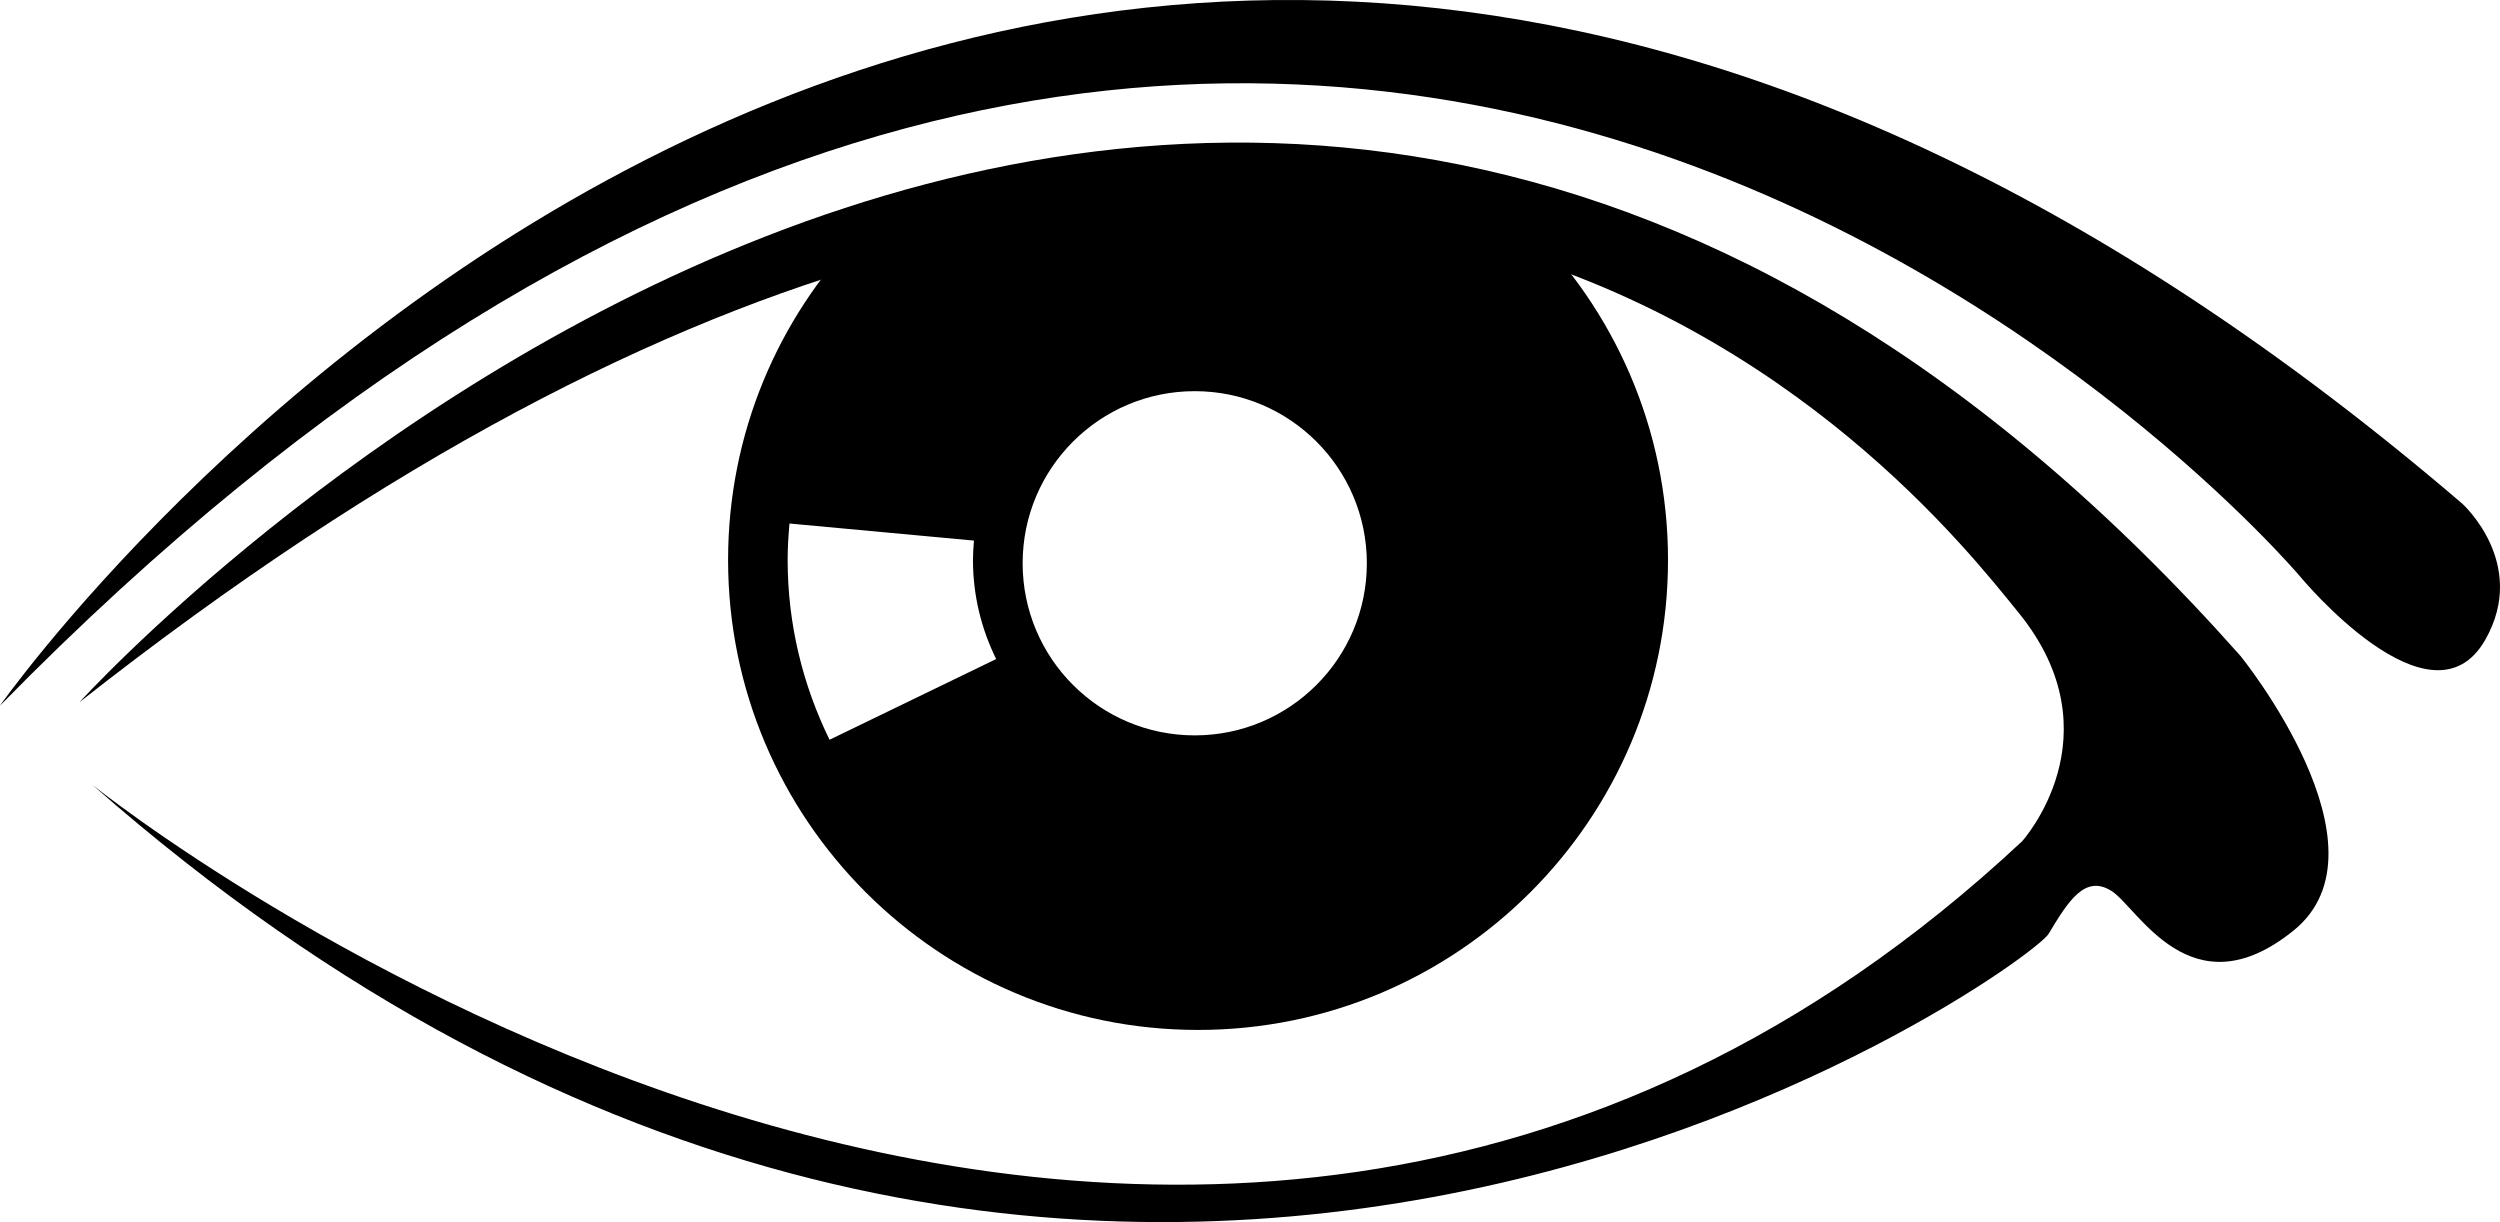
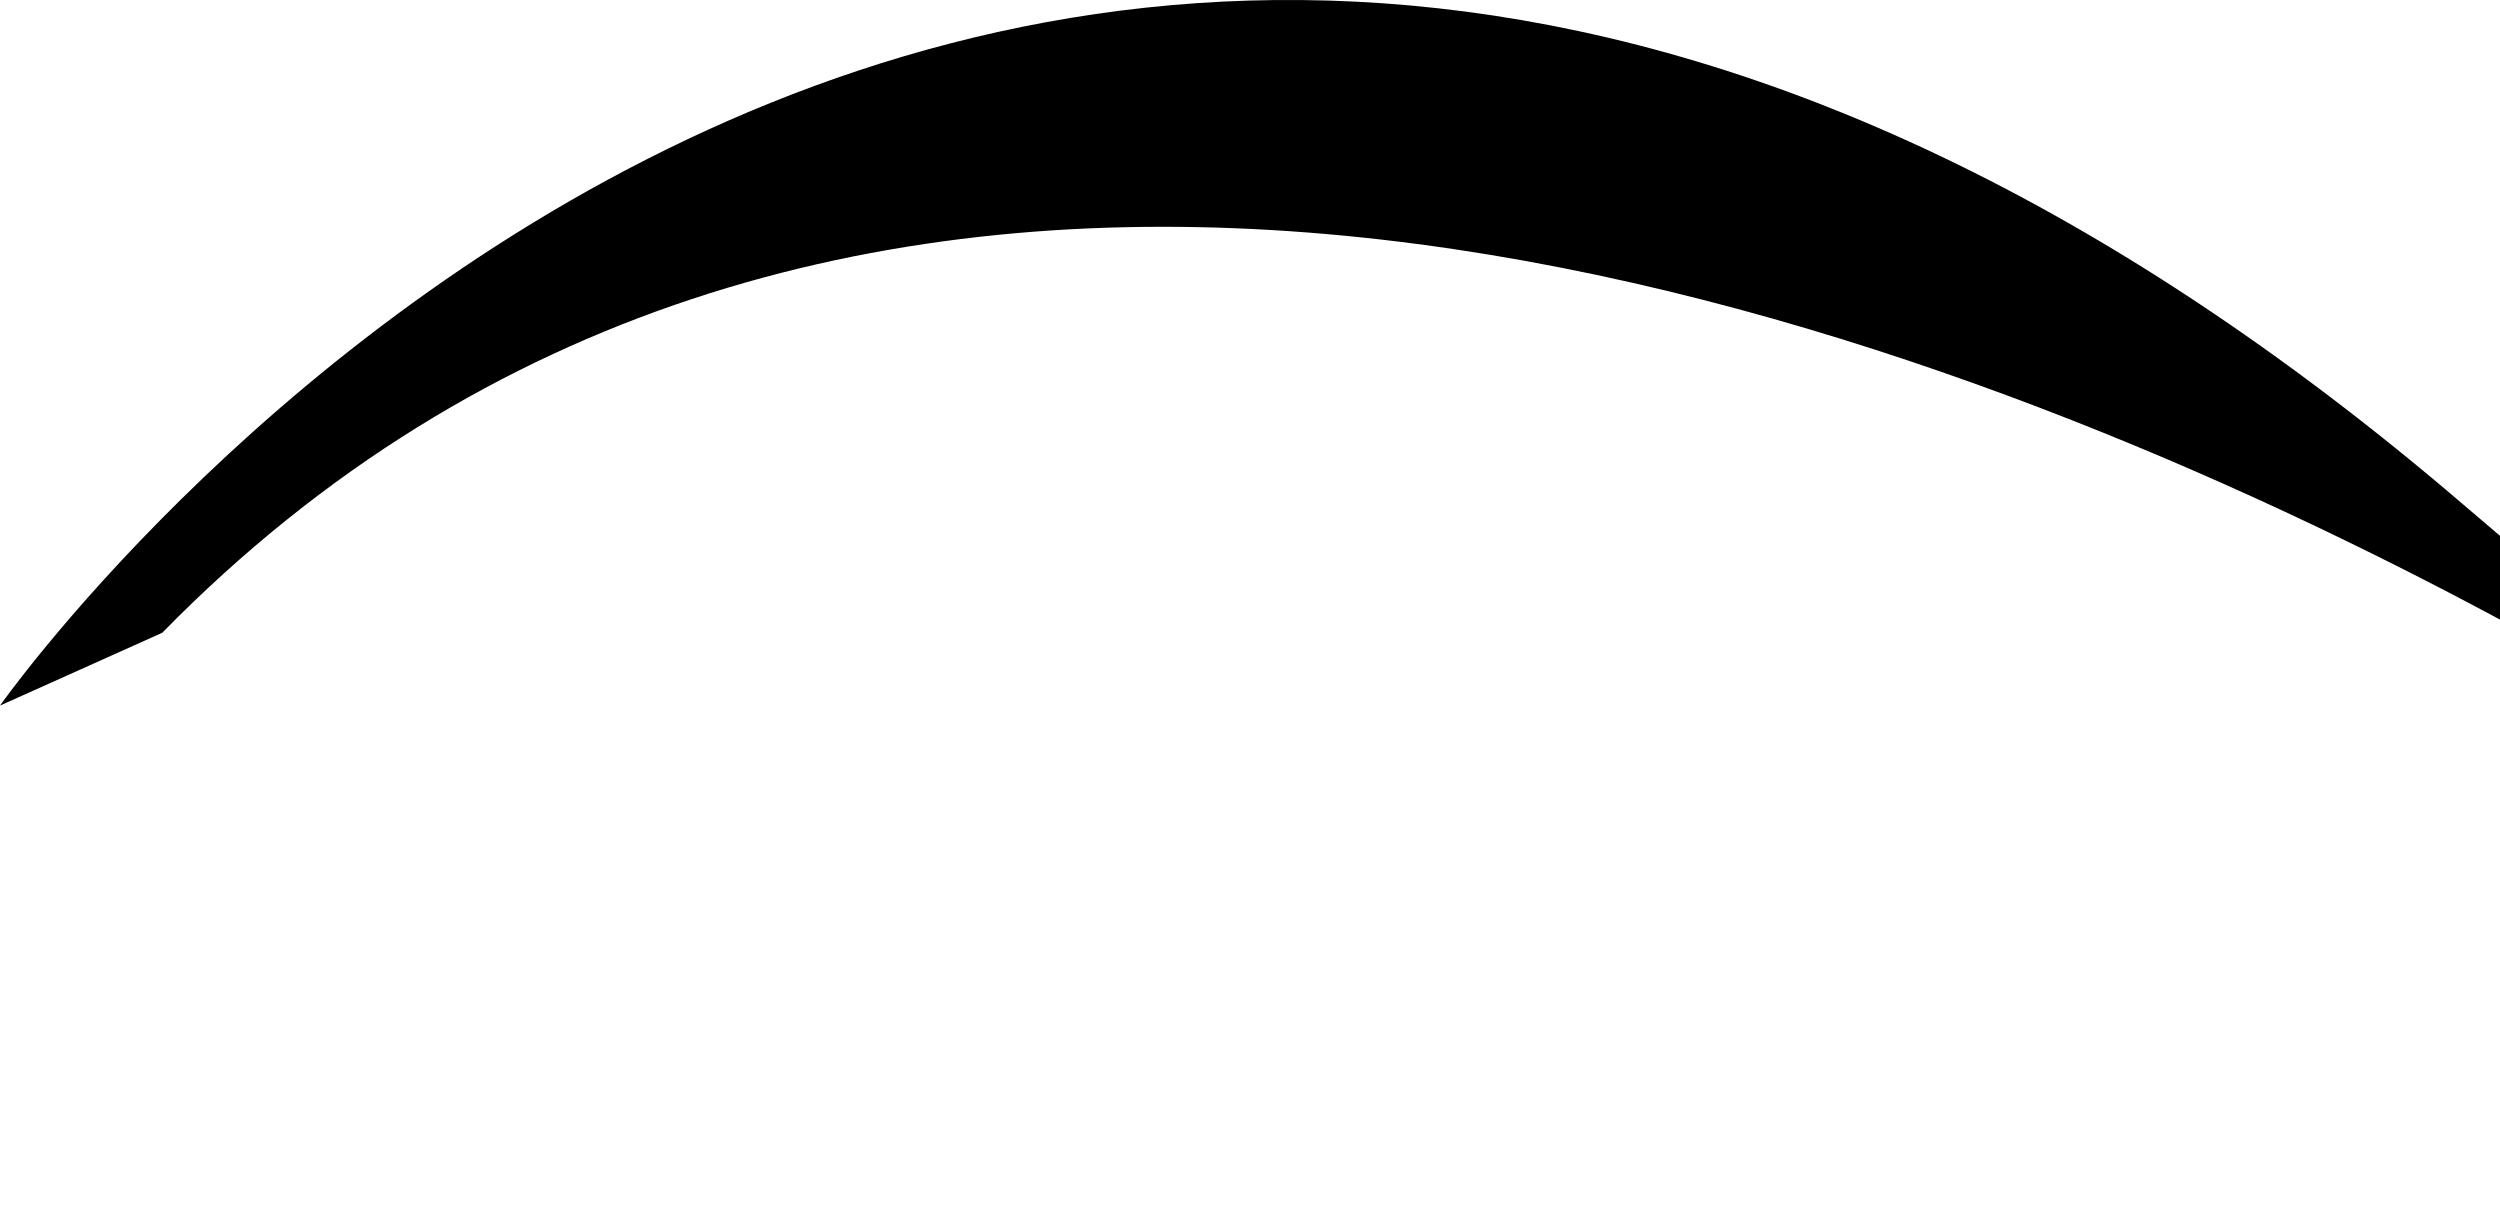
<svg xmlns="http://www.w3.org/2000/svg" enable-background="new 0 0 125.898 61.544" viewBox="0 0 125.898 61.544">
-   <path d="m0 35.533s51-72.667 124-10.167c0 0 3.333 3.001 1.167 6.834-2.73 4.832-9.334-3.167-9.334-3.167s-50.666-60-115.83 6.5z" />
-   <path d="m4 35.366s56-61.833 108.83-2.333c0 0 7.834 9.666 2.667 13.833s-7.834-1.167-9.167-2-2.167 0.5-3.167 2.167-48.833 36.167-98.5-7.5c0 0 53.833 43.334 97.167 2.834 0 0 4.834-5.333-0.166-11.5s-35.001-44.835-97.667 4.499z" />
-   <path d="m76.903,11.301c4.38,4.295 7.097,10.28 7.097,16.899 0,13.071-10.596,23.667-23.667,23.667s-23.667-10.596-23.667-23.667c0-6.365 2.513-12.144 6.601-16.396 0,0 6.566-2.771 17.066-2.771s16.57,2.268 16.57,2.268zm-27.855,15.923-9.29-.86c-.054.606-.093,1.217-.093,1.837 0,3.252.772,6.316 2.11,9.053l8.391-4.065c-.741-1.507-1.168-3.195-1.168-4.987 .001-.332.023-.656.05-.978zm11.118-7.525c-4.787,0-8.667,3.88-8.667,8.667s3.88,8.667 8.667,8.667 8.667-3.88 8.667-8.667-3.88-8.667-8.667-8.667z" />
+   <path d="m0 35.533s51-72.667 124-10.167s-50.666-60-115.83 6.5z" />
</svg>